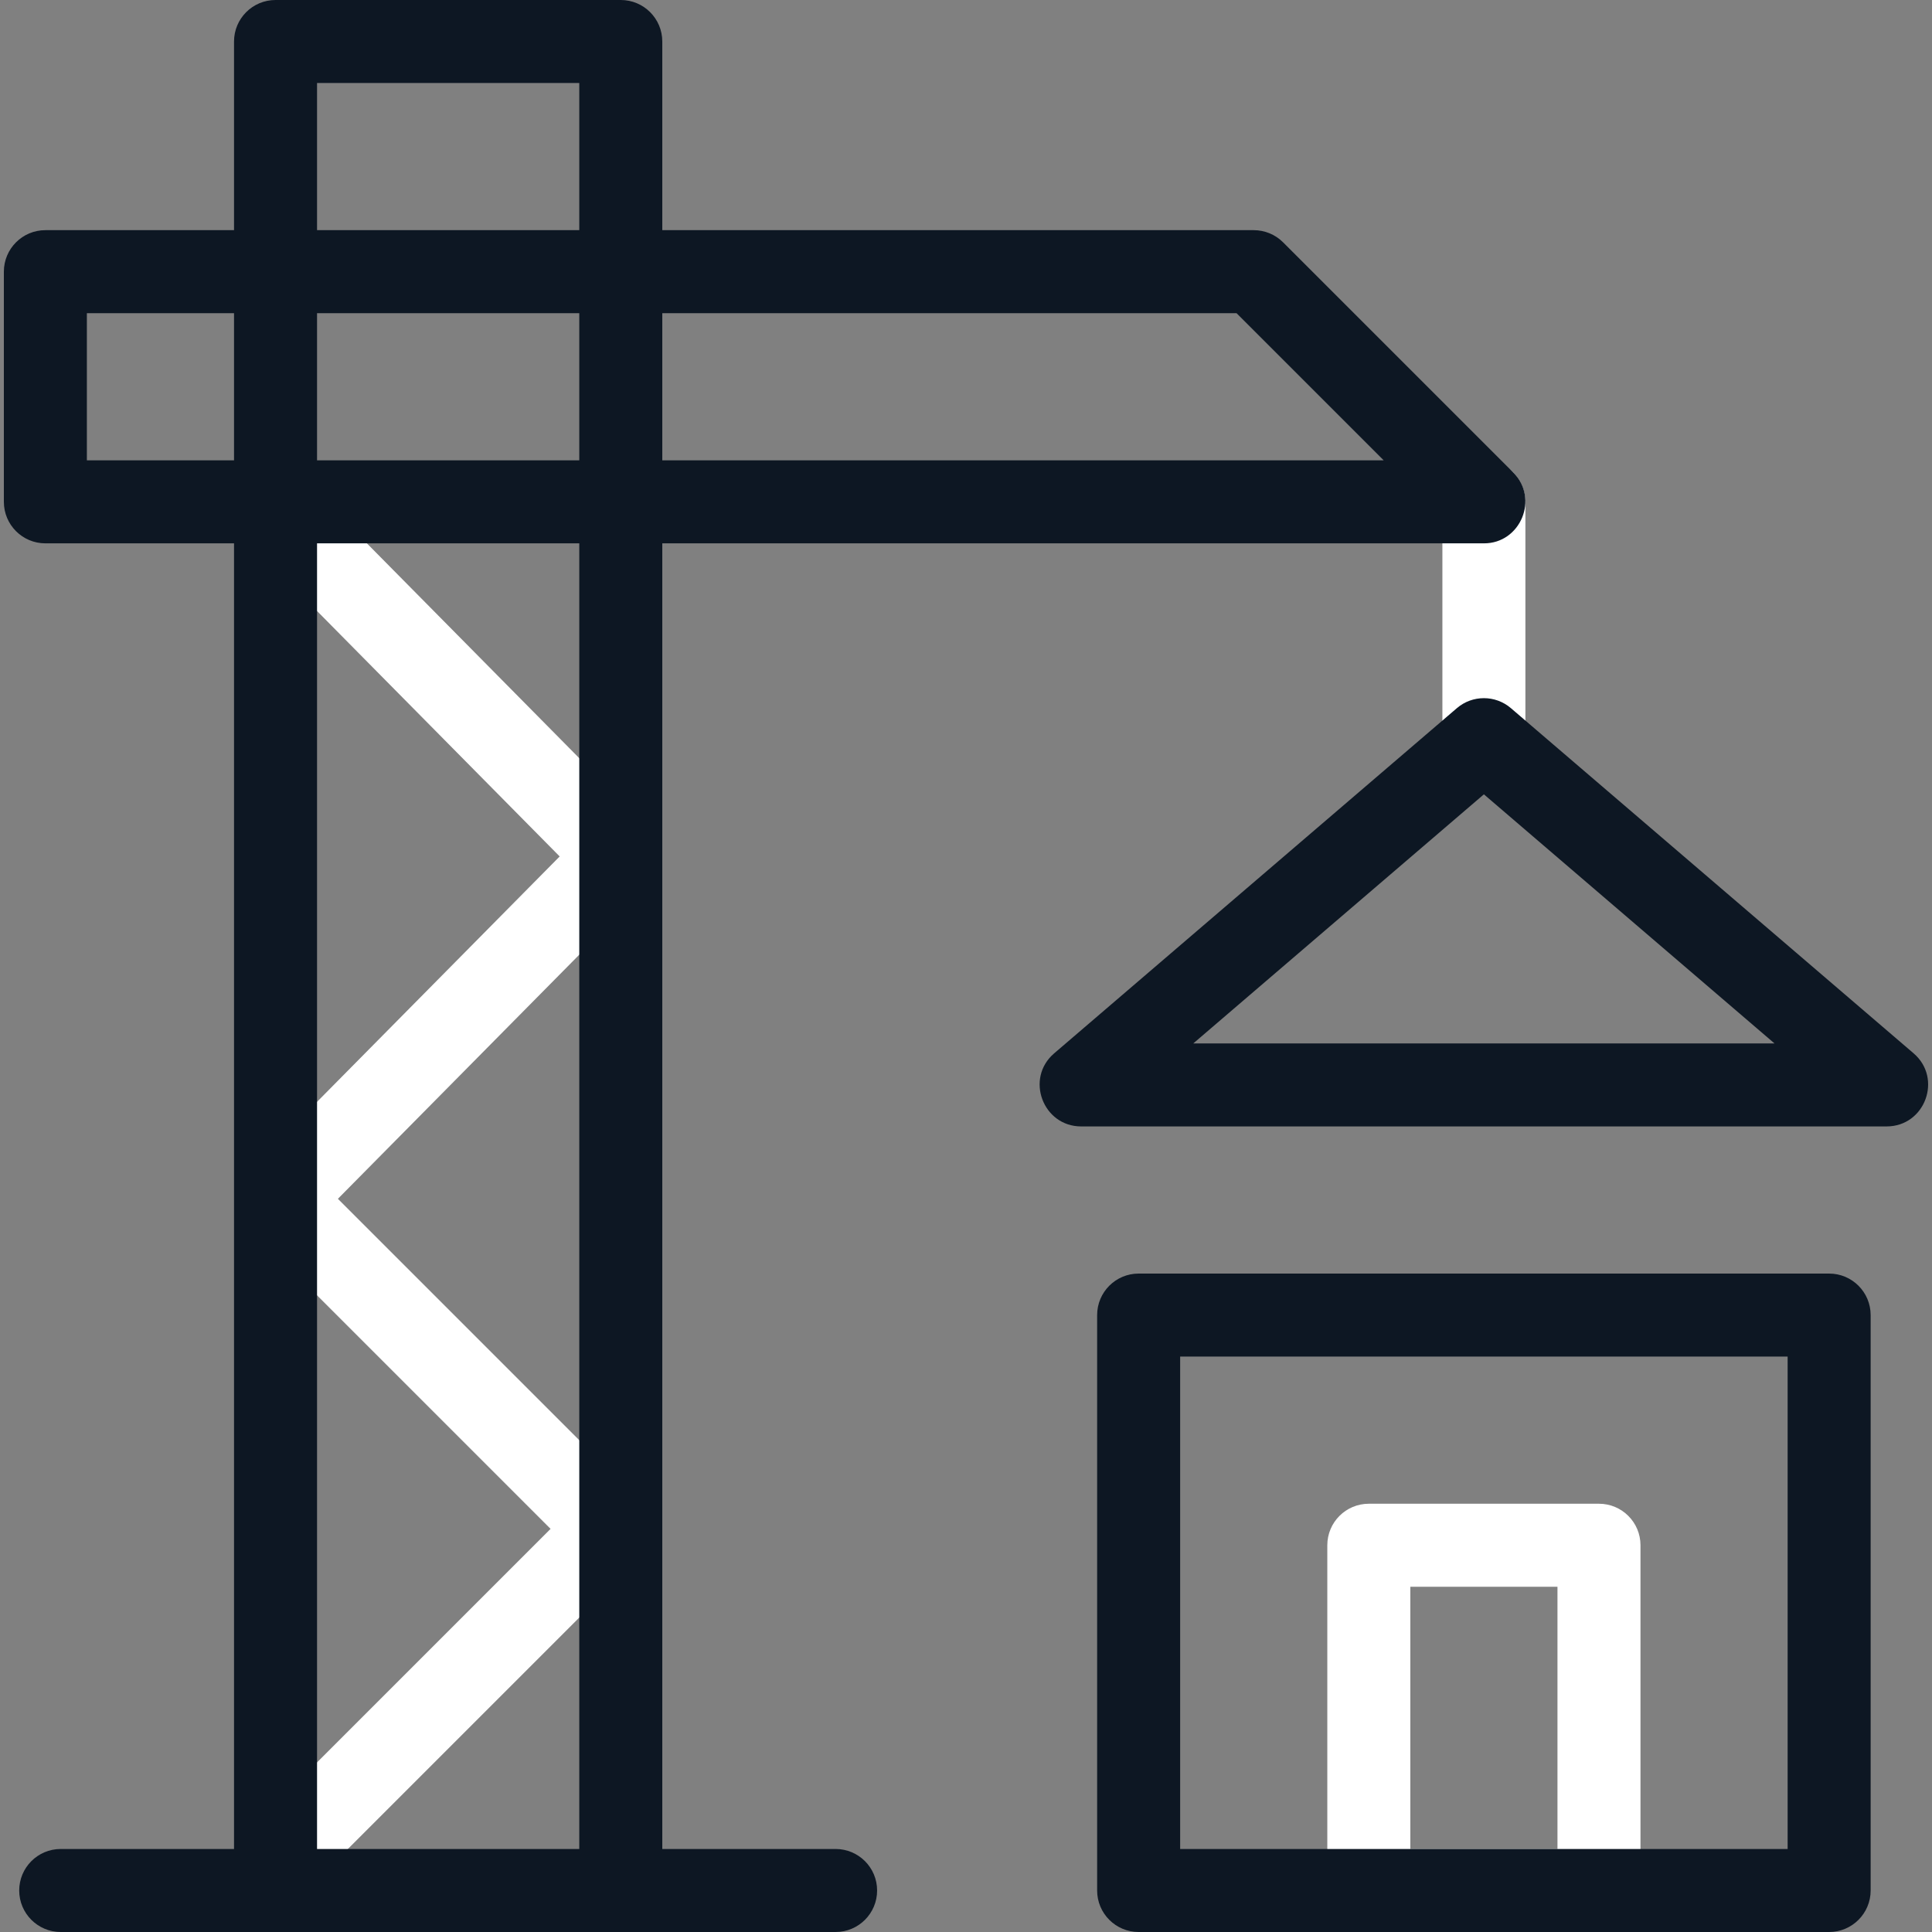
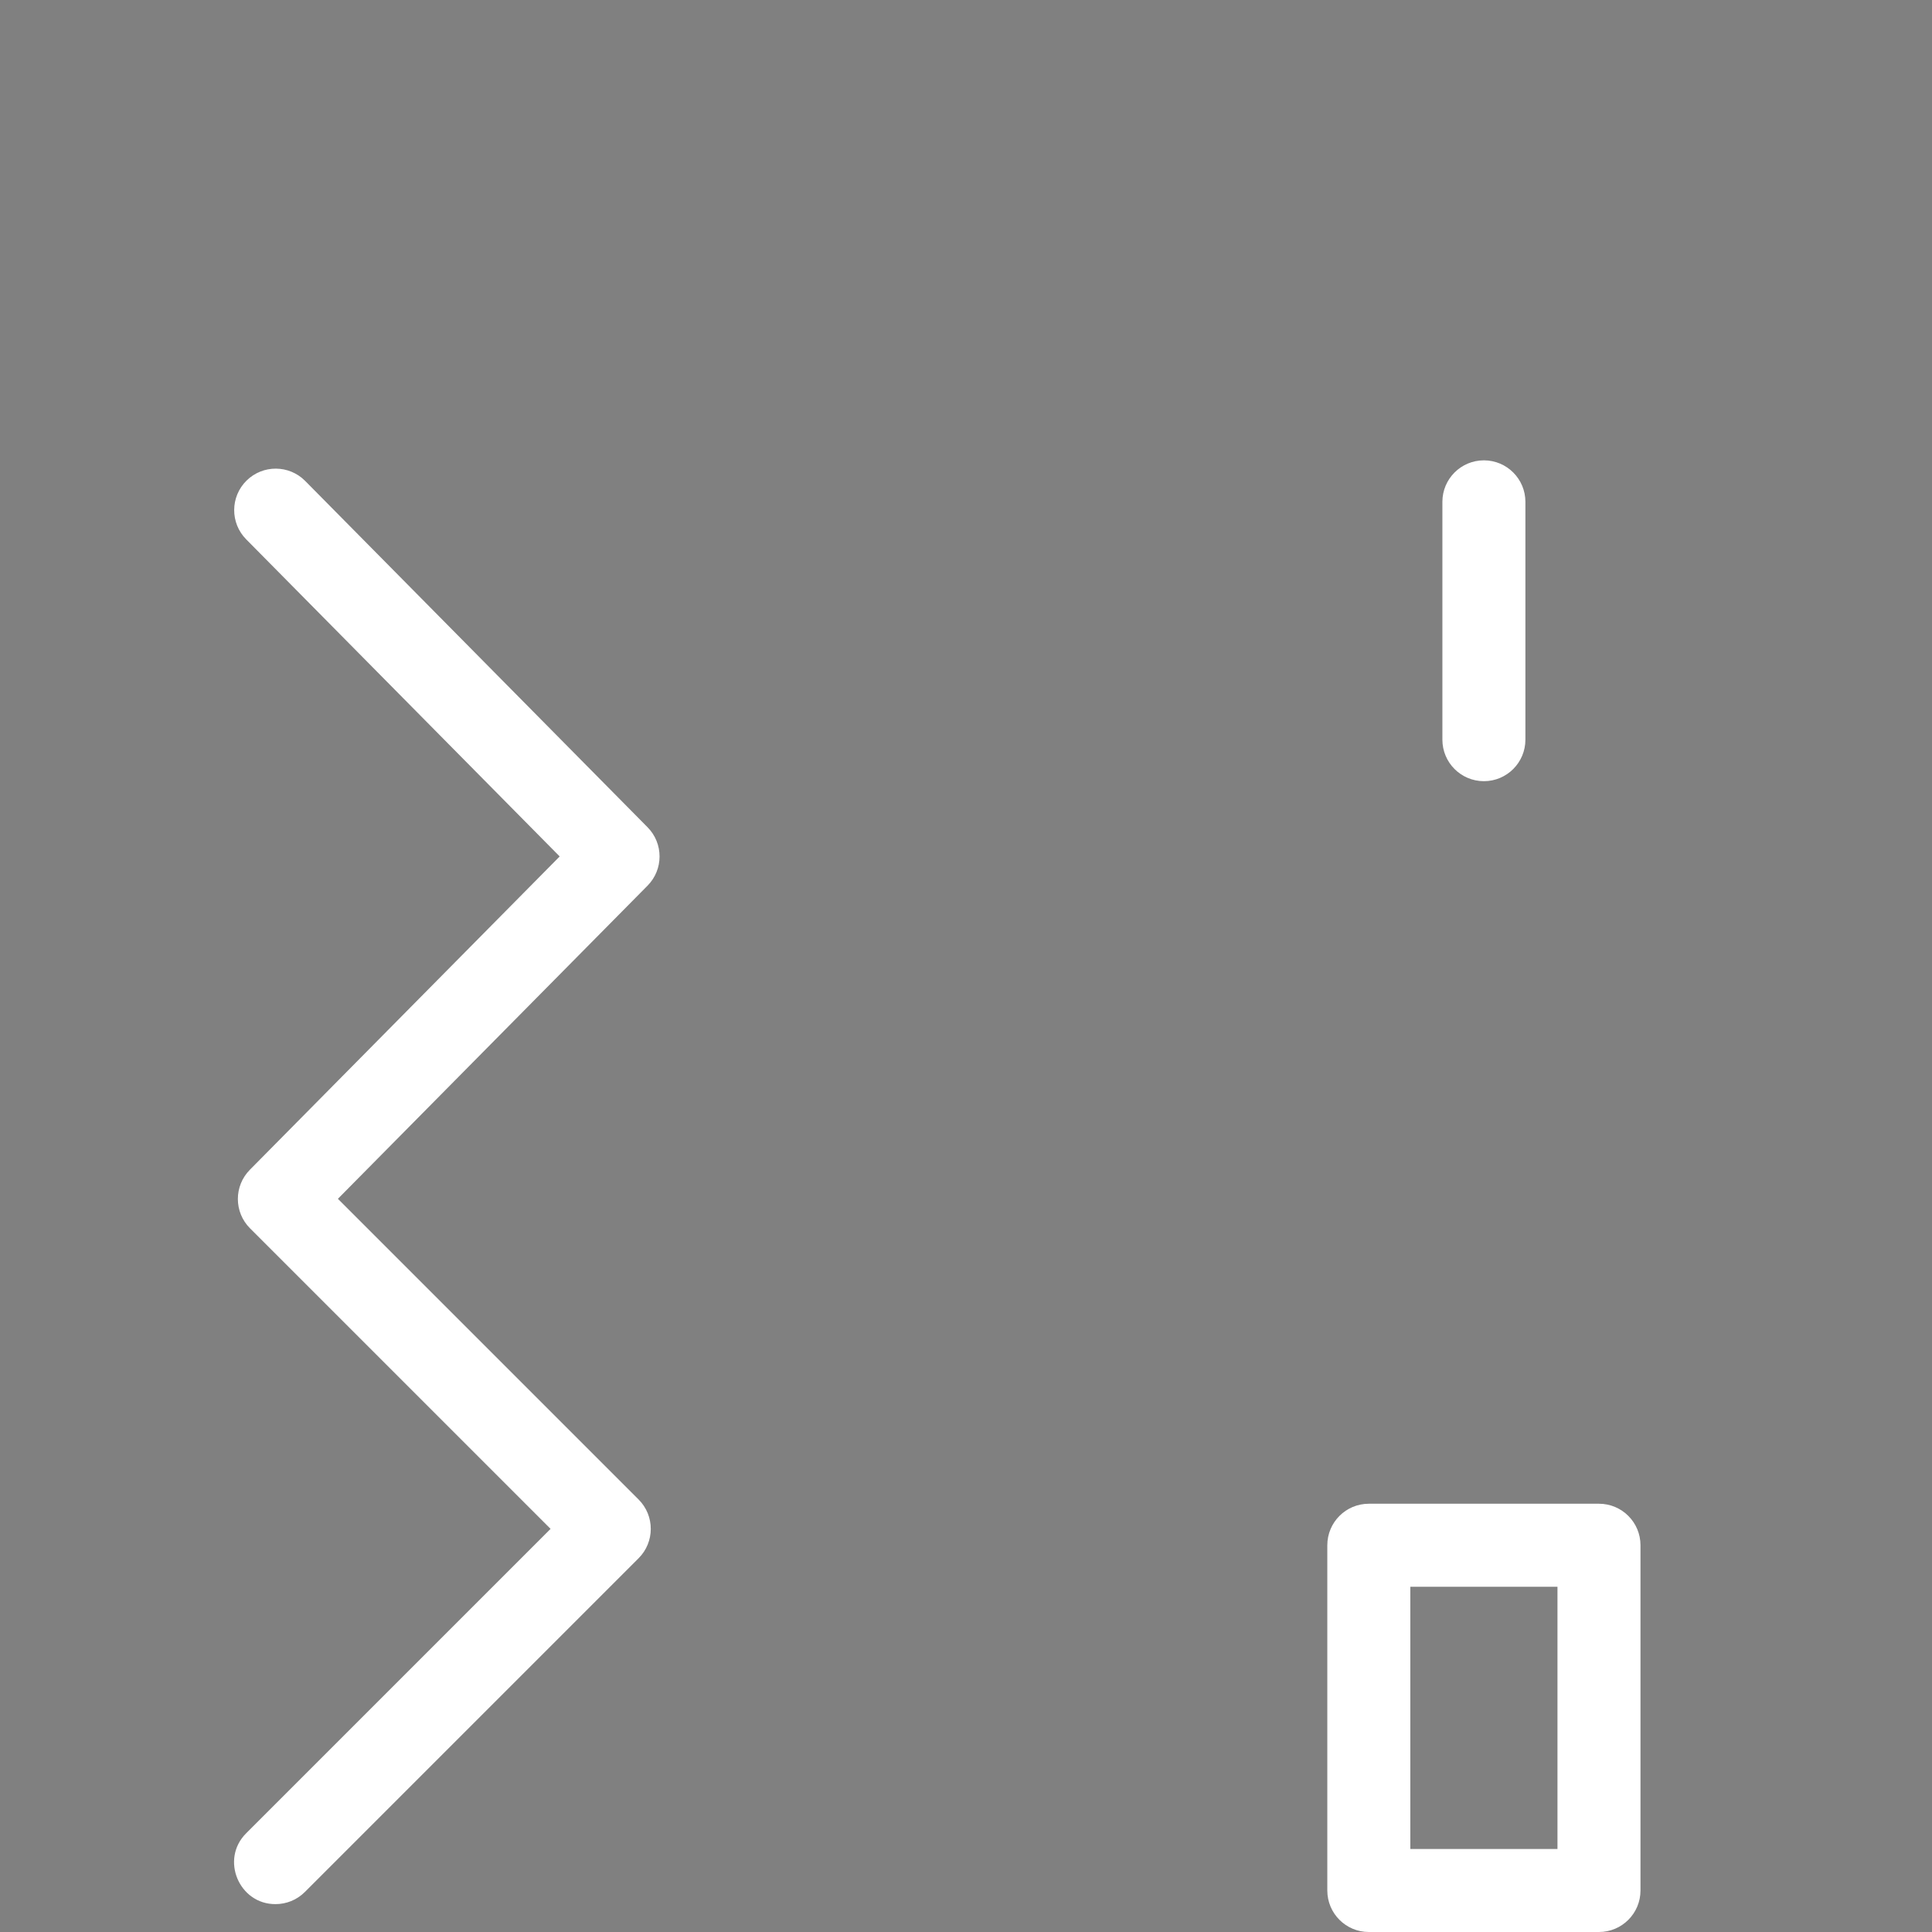
<svg xmlns="http://www.w3.org/2000/svg" width="100%" height="100%" viewBox="0 0 512 512" version="1.1" xml:space="preserve" style="fill-rule:evenodd;clip-rule:evenodd;stroke-linejoin:round;stroke-miterlimit:2;">
  <rect x="0" y="0" width="512" height="512" fill="#808080" stroke="none" />
  <g>
    <path d="M423.746,512L362.75,512C356.675,512 351.75,507.075 351.75,501L351.75,409.506C351.75,403.431 356.675,398.506 362.75,398.506L423.746,398.506C429.821,398.506 434.746,403.431 434.746,409.506L434.746,501C434.746,507.075 429.821,512 423.746,512ZM373.75,490L412.746,490L412.746,420.506L373.75,420.506L373.75,490ZM393.248,207.02C387.173,207.02 382.248,202.095 382.248,196.02L382.248,132.995C382.248,126.92 387.173,121.995 393.248,121.995C399.323,121.995 404.248,126.92 404.248,132.995L404.248,196.02C404.248,202.096 399.323,207.02 393.248,207.02ZM73.02,504.611C63.364,504.667 58.305,492.731 65.242,485.833L145.908,405.167L66.258,325.518C61.98,321.239 61.96,314.308 66.214,310.005L148.322,226.967L65.24,142.928C60.969,138.608 61.009,131.643 65.329,127.372C69.649,123.101 76.614,123.141 80.885,127.461L171.613,219.234C175.85,223.52 175.849,230.417 171.612,234.702L89.548,317.696L169.241,397.389C173.536,401.685 173.536,408.65 169.241,412.946L80.798,501.39C78.65,503.538 75.835,504.611 73.02,504.611Z" style="fill:white;" />
-     <path d="M499.99,298.515L286.504,298.515C276.382,298.503 271.615,285.814 279.345,279.163L386.088,187.668C390.208,184.138 396.286,184.137 400.405,187.668L507.148,279.162C514.829,285.772 510.187,298.49 499.99,298.515ZM316.24,276.515L470.254,276.515L393.247,210.509L316.24,276.515ZM401.026,125.213C407.932,132.065 402.959,144.03 393.248,143.991L175.514,143.991L175.514,489.999L221.444,489.999C227.519,489.999 232.444,494.924 232.444,500.999C232.444,507.074 227.519,511.999 221.444,511.999L16.09,511.999C10.015,511.999 5.09,507.074 5.09,500.999C5.09,494.924 10.015,489.999 16.09,489.999L62.02,489.999L62.02,143.992L12.024,143.992C5.949,143.992 1.024,139.067 1.024,132.992L1.024,71.996C1.024,65.921 5.949,60.996 12.024,60.996L62.02,60.996L62.02,11C62.02,4.925 66.945,0 73.02,0L164.514,0C170.589,0 175.514,4.925 175.514,11L175.514,60.995L332.252,60.995C335.169,60.995 337.967,62.154 340.03,64.217L401.026,125.213ZM84.02,22L84.02,60.996L153.514,60.996L153.514,22L84.02,22ZM153.514,489.999L153.514,143.991L84.02,143.991L84.02,489.999L153.514,489.999ZM153.514,82.996L84.02,82.996L84.02,121.992L153.514,121.992L153.514,82.996ZM23.024,121.992L62.02,121.992L62.02,82.996L23.024,82.996L23.024,121.992ZM175.514,121.992L366.692,121.992L327.695,82.996L175.514,82.996L175.514,121.992ZM484.742,512L301.753,512C295.678,512 290.753,507.075 290.753,501L290.753,348.51C290.753,342.435 295.678,337.51 301.753,337.51L484.741,337.51C490.816,337.51 495.741,342.435 495.741,348.51L495.741,501C495.742,507.075 490.817,512 484.742,512ZM312.753,490L473.741,490L473.741,359.51L312.753,359.51L312.753,490Z" style="fill:rgb(13,23,35);" />
  </g>
</svg>